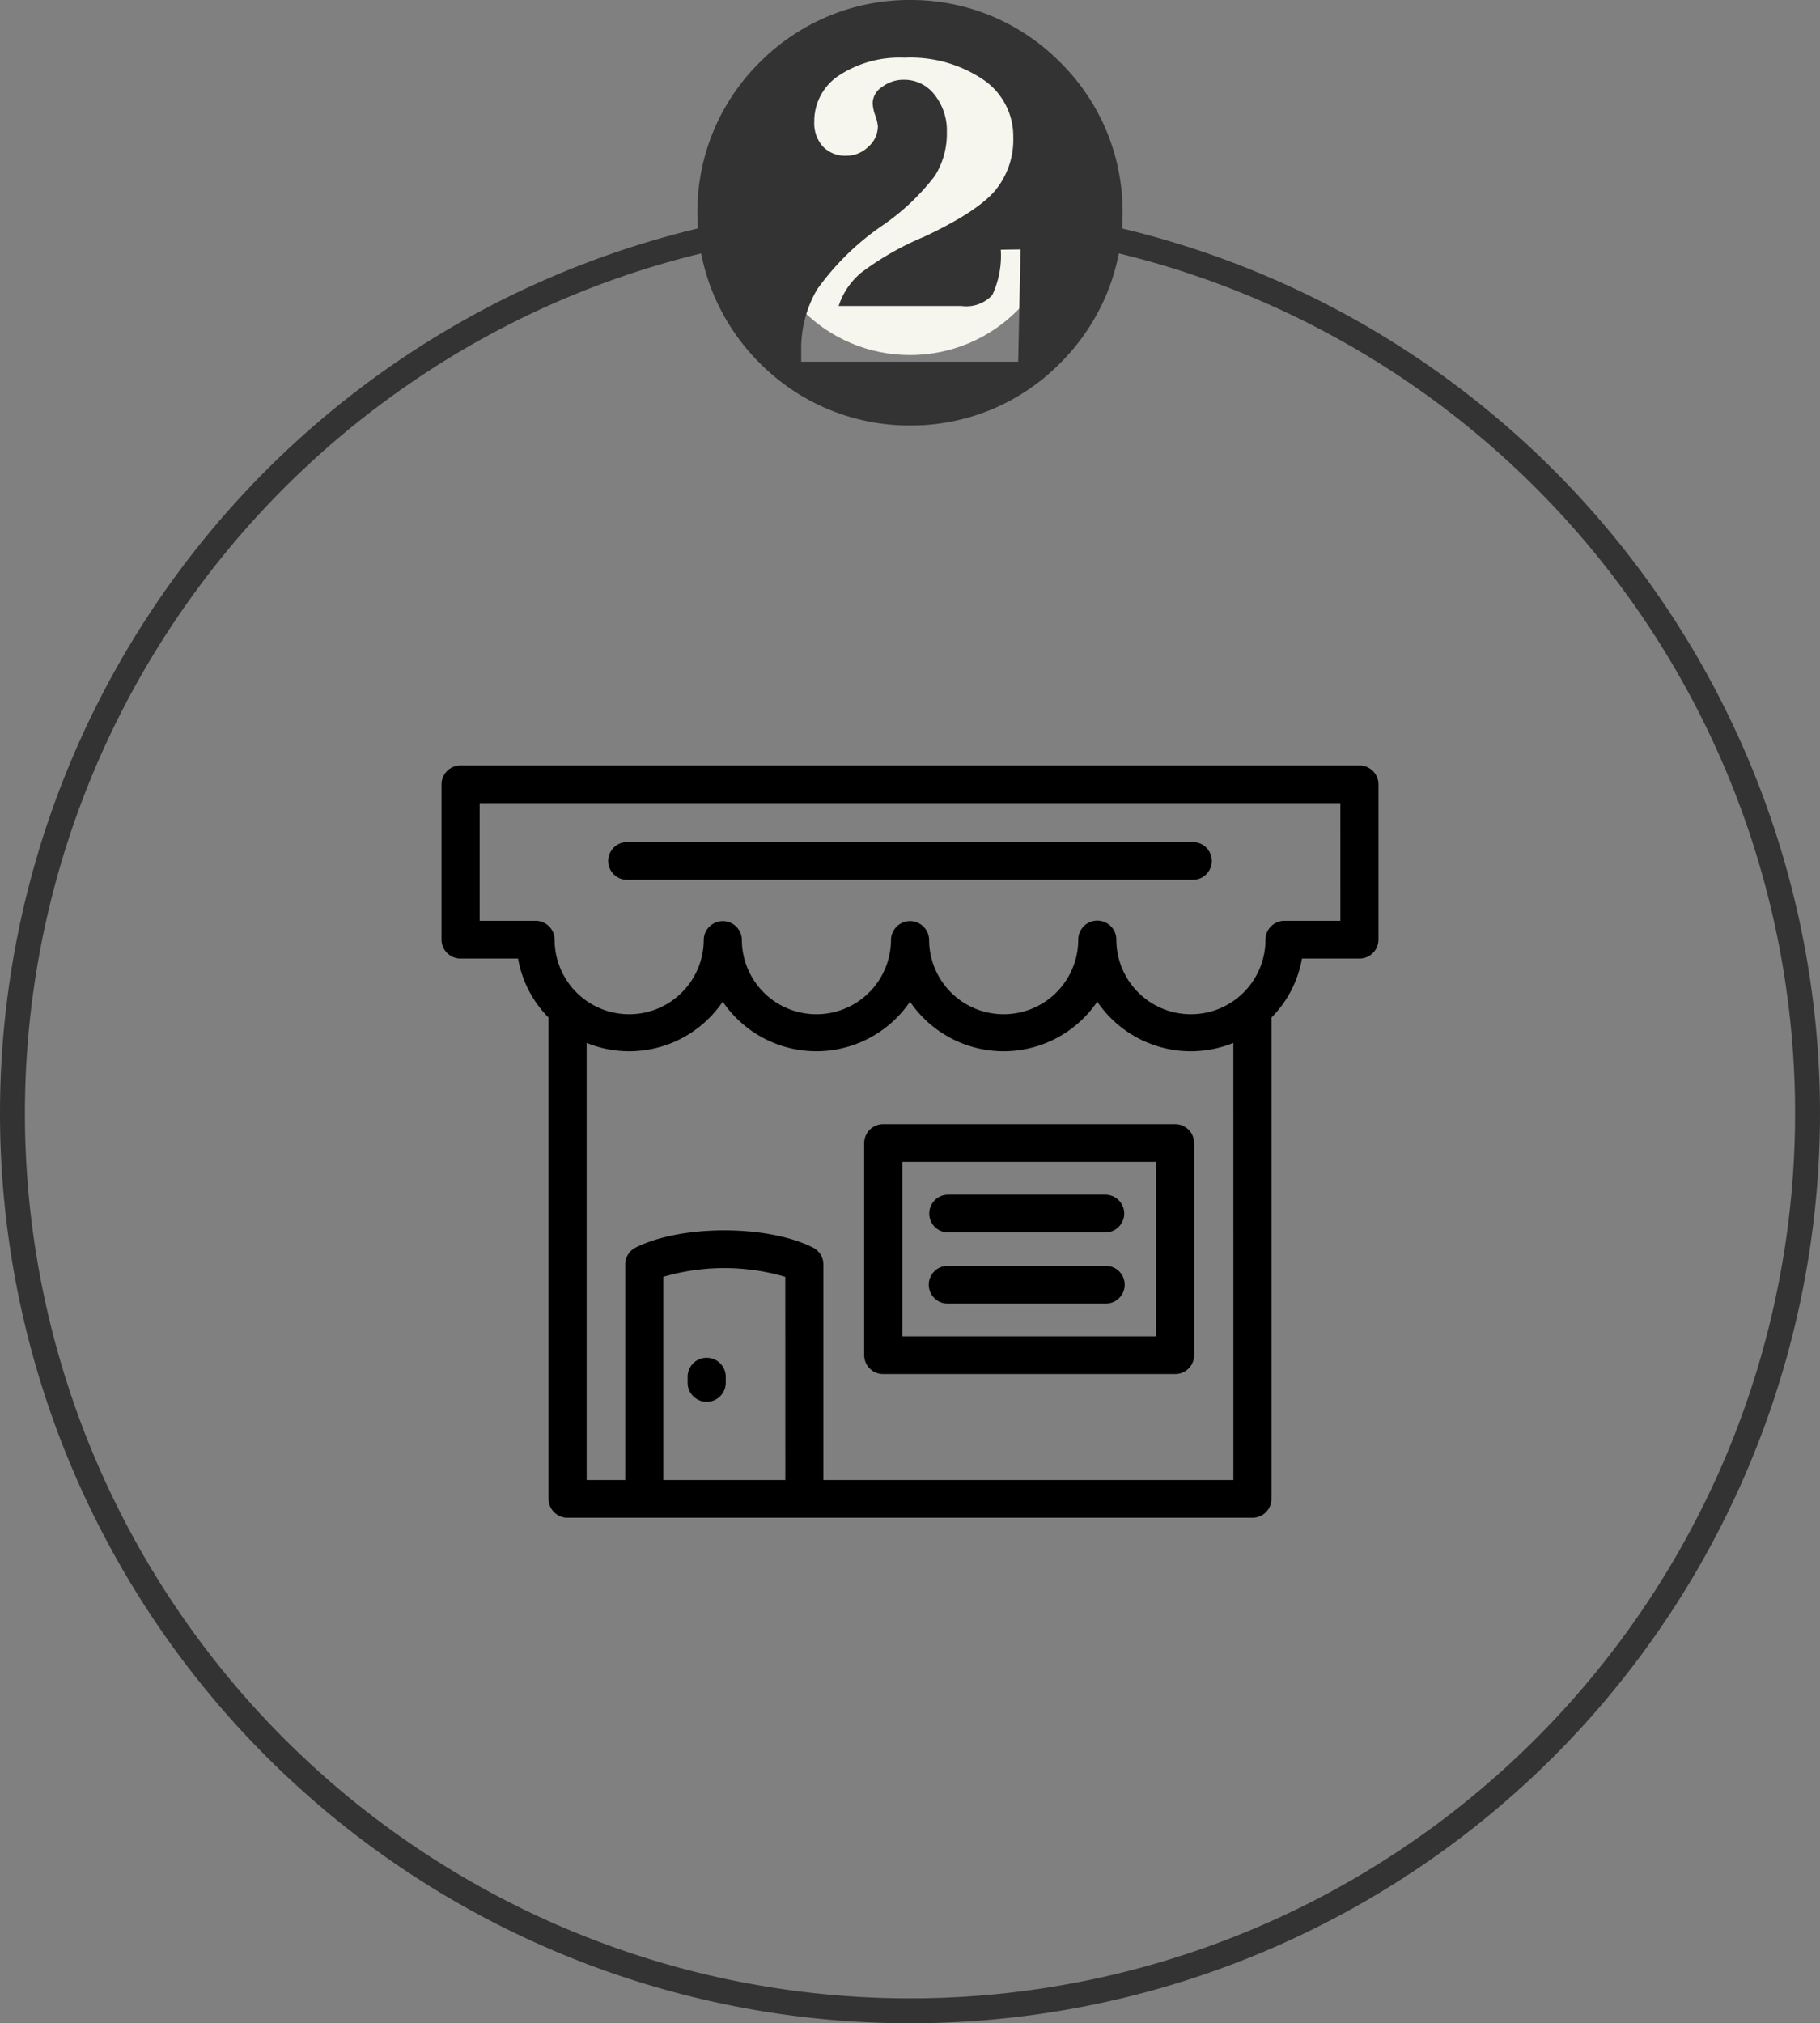
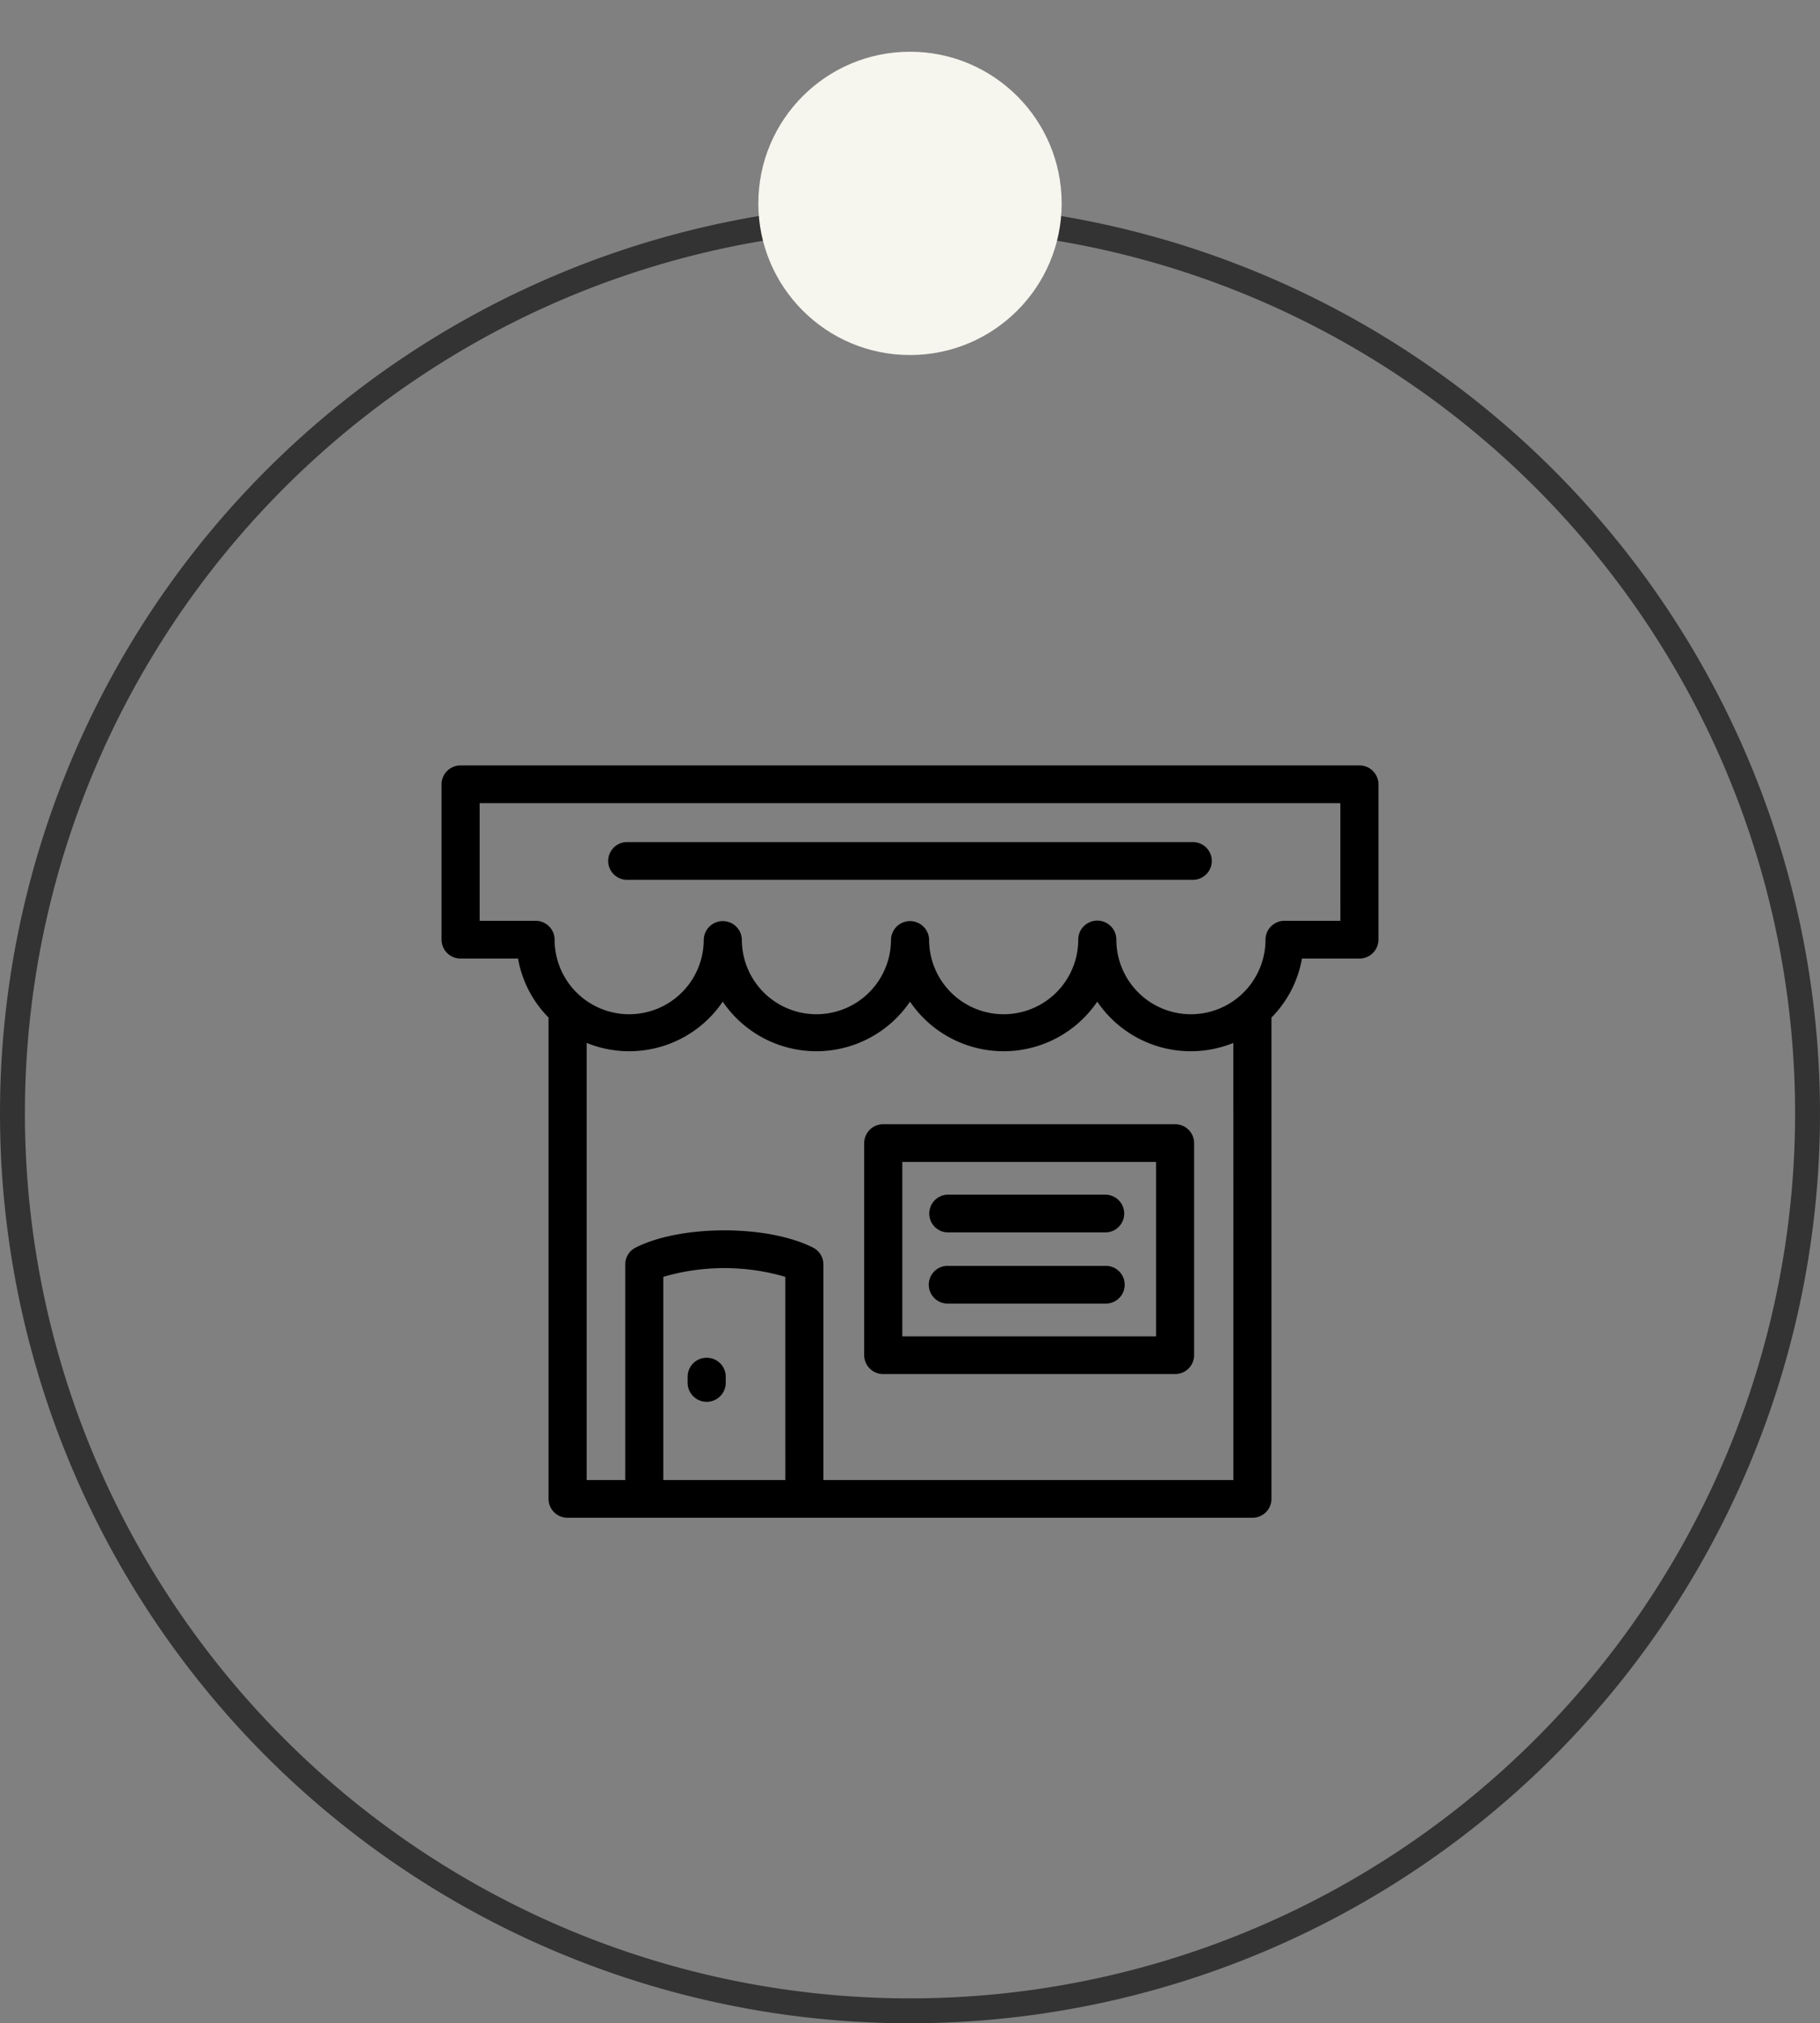
<svg xmlns="http://www.w3.org/2000/svg" width="144" height="160.093" viewBox="0 0 144 160.093">
  <rect x="0" y="0" width="144" height="160.093" fill="#808080" stroke="none" />
  <defs>
    <clipPath id="clip-path">
      <rect id="長方形_235" data-name="長方形 235" width="74.13" height="59.528" fill="none" />
    </clipPath>
  </defs>
  <g id="グループ_234" data-name="グループ 234" transform="translate(-908 -2178.907)">
    <path id="楕円形_7" data-name="楕円形 7" d="M72,2A69.664,69.664,0,0,0,32.864,13.954,70.21,70.21,0,0,0,7.5,44.753a69.905,69.905,0,0,0,6.454,66.383,70.21,70.21,0,0,0,30.8,25.364,69.905,69.905,0,0,0,66.383-6.454,70.21,70.21,0,0,0,25.364-30.8,69.905,69.905,0,0,0-6.454-66.383A70.21,70.21,0,0,0,99.247,7.5,69.56,69.56,0,0,0,72,2m0-2A72,72,0,1,1,0,72,72,72,0,0,1,72,0Z" transform="translate(908 2195)" fill="#333" />
    <circle id="楕円形_12" data-name="楕円形 12" cx="12" cy="12" r="12" transform="translate(968 2183)" fill="#f6f5ee" />
-     <path id="パス_664" data-name="パス 664" d="M16.822-16.271A16.623,16.623,0,0,1,15.56-9.834,16.975,16.975,0,0,1,11.888-4.36,16.719,16.719,0,0,1,6.437-.688,16.623,16.623,0,0,1,0,.574,16.6,16.6,0,0,1-6.437-.7a16.723,16.723,0,0,1-5.45-3.66A16.975,16.975,0,0,1-15.56-9.834a16.623,16.623,0,0,1-1.262-6.437A16.65,16.65,0,0,1-15.56-22.7a16.685,16.685,0,0,1,3.672-5.462,16.723,16.723,0,0,1,5.45-3.66A16.6,16.6,0,0,1,0-33.093a16.623,16.623,0,0,1,6.437,1.262,16.719,16.719,0,0,1,5.45,3.672A16.685,16.685,0,0,1,15.56-22.7,16.65,16.65,0,0,1,16.822-16.271ZM8.744-13.356l-1.561.023a7.312,7.312,0,0,1-.677,3.592,2.8,2.8,0,0,1-2.421.861h-9.73a5.7,5.7,0,0,1,1.8-2.651,22.8,22.8,0,0,1,4.923-2.811Q5.3-16.317,6.736-18.015A6.319,6.319,0,0,0,8.17-22.238a5.4,5.4,0,0,0-2.364-4.544A10.267,10.267,0,0,0-.436-28.526a8.724,8.724,0,0,0-5.175,1.4,4.313,4.313,0,0,0-1.962,3.672,2.728,2.728,0,0,0,.688,1.962,2.446,2.446,0,0,0,1.859.723A2.446,2.446,0,0,0-3.3-21.48a2.158,2.158,0,0,0,.757-1.606,3.291,3.291,0,0,0-.207-.872,3.328,3.328,0,0,1-.207-.987A1.59,1.59,0,0,1-2.2-26.219a2.813,2.813,0,0,1,1.721-.562A3.019,3.019,0,0,1,1.939-25.6,4.549,4.549,0,0,1,2.915-22.6a6.273,6.273,0,0,1-.952,3.431A18.1,18.1,0,0,1-2.2-15.238a20.64,20.64,0,0,0-5.152,5.049A9.242,9.242,0,0,0-8.606-5.347v.872H8.56Z" transform="translate(980 2212)" fill="#333" />
    <g id="グループ_230" data-name="グループ 230" transform="translate(942.935 2239.472)">
      <g id="グループ_229" data-name="グループ 229" clip-path="url(#clip-path)">
        <path id="パス_656" data-name="パス 656" d="M72.623,0H1.508A1.5,1.5,0,0,0,0,1.493V13.787A1.5,1.5,0,0,0,1.508,15.28H6.053a8.787,8.787,0,0,0,2.412,4.668V58.035a1.5,1.5,0,0,0,1.508,1.493H64.156a1.5,1.5,0,0,0,1.508-1.493V19.948a8.774,8.774,0,0,0,2.413-4.668h4.545a1.5,1.5,0,0,0,1.508-1.493V1.493A1.5,1.5,0,0,0,72.623,0M27.2,56.542H17.548V40.466a17.146,17.146,0,0,1,9.649,0Zm35.452,0H30.213V39.48a1.492,1.492,0,0,0-.823-1.33c-3.608-1.818-10.427-1.818-14.033,0a1.491,1.491,0,0,0-.824,1.33V56.542H11.481V21.956a8.94,8.94,0,0,0,10.768-3.265,8.956,8.956,0,0,0,14.816,0,8.955,8.955,0,0,0,14.816,0,8.94,8.94,0,0,0,10.768,3.265Zm8.466-44.248H66.7a1.5,1.5,0,0,0-1.508,1.493,5.9,5.9,0,0,1-11.8,0,1.508,1.508,0,0,0-3.016,0,5.9,5.9,0,0,1-11.8,0,1.508,1.508,0,0,0-3.015,0,5.9,5.9,0,0,1-11.8,0,1.508,1.508,0,0,0-3.015,0,5.9,5.9,0,0,1-11.8,0,1.5,1.5,0,0,0-1.508-1.493H3.015V2.986h68.1Z" />
        <path id="パス_657" data-name="パス 657" d="M168.006,121.748H144.917a1.5,1.5,0,0,0-1.508,1.493v16.783a1.5,1.5,0,0,0,1.508,1.493h23.089a1.5,1.5,0,0,0,1.508-1.493V123.241a1.5,1.5,0,0,0-1.508-1.493M166.5,138.531H146.424v-13.8H166.5Z" transform="translate(-109.969 -93.359)" />
        <path id="パス_658" data-name="パス 658" d="M85.012,200.993a1.5,1.5,0,0,0-1.508,1.493v.524a1.508,1.508,0,0,0,3.015,0v-.524a1.5,1.5,0,0,0-1.508-1.493" transform="translate(-64.033 -154.125)" />
        <path id="パス_659" data-name="パス 659" d="M166.93,148.647h12.439a1.493,1.493,0,1,0,0-2.986H166.93a1.493,1.493,0,1,0,0,2.986" transform="translate(-126.849 -111.696)" />
        <path id="パス_660" data-name="パス 660" d="M166.93,172.793h12.439a1.493,1.493,0,1,0,0-2.985H166.93a1.493,1.493,0,1,0,0,2.985" transform="translate(-126.849 -130.212)" />
        <path id="パス_661" data-name="パス 661" d="M57.994,28.995h44.771a1.493,1.493,0,1,0,0-2.986H57.994a1.493,1.493,0,1,0,0,2.986" transform="translate(-43.315 -19.944)" />
      </g>
    </g>
  </g>
</svg>